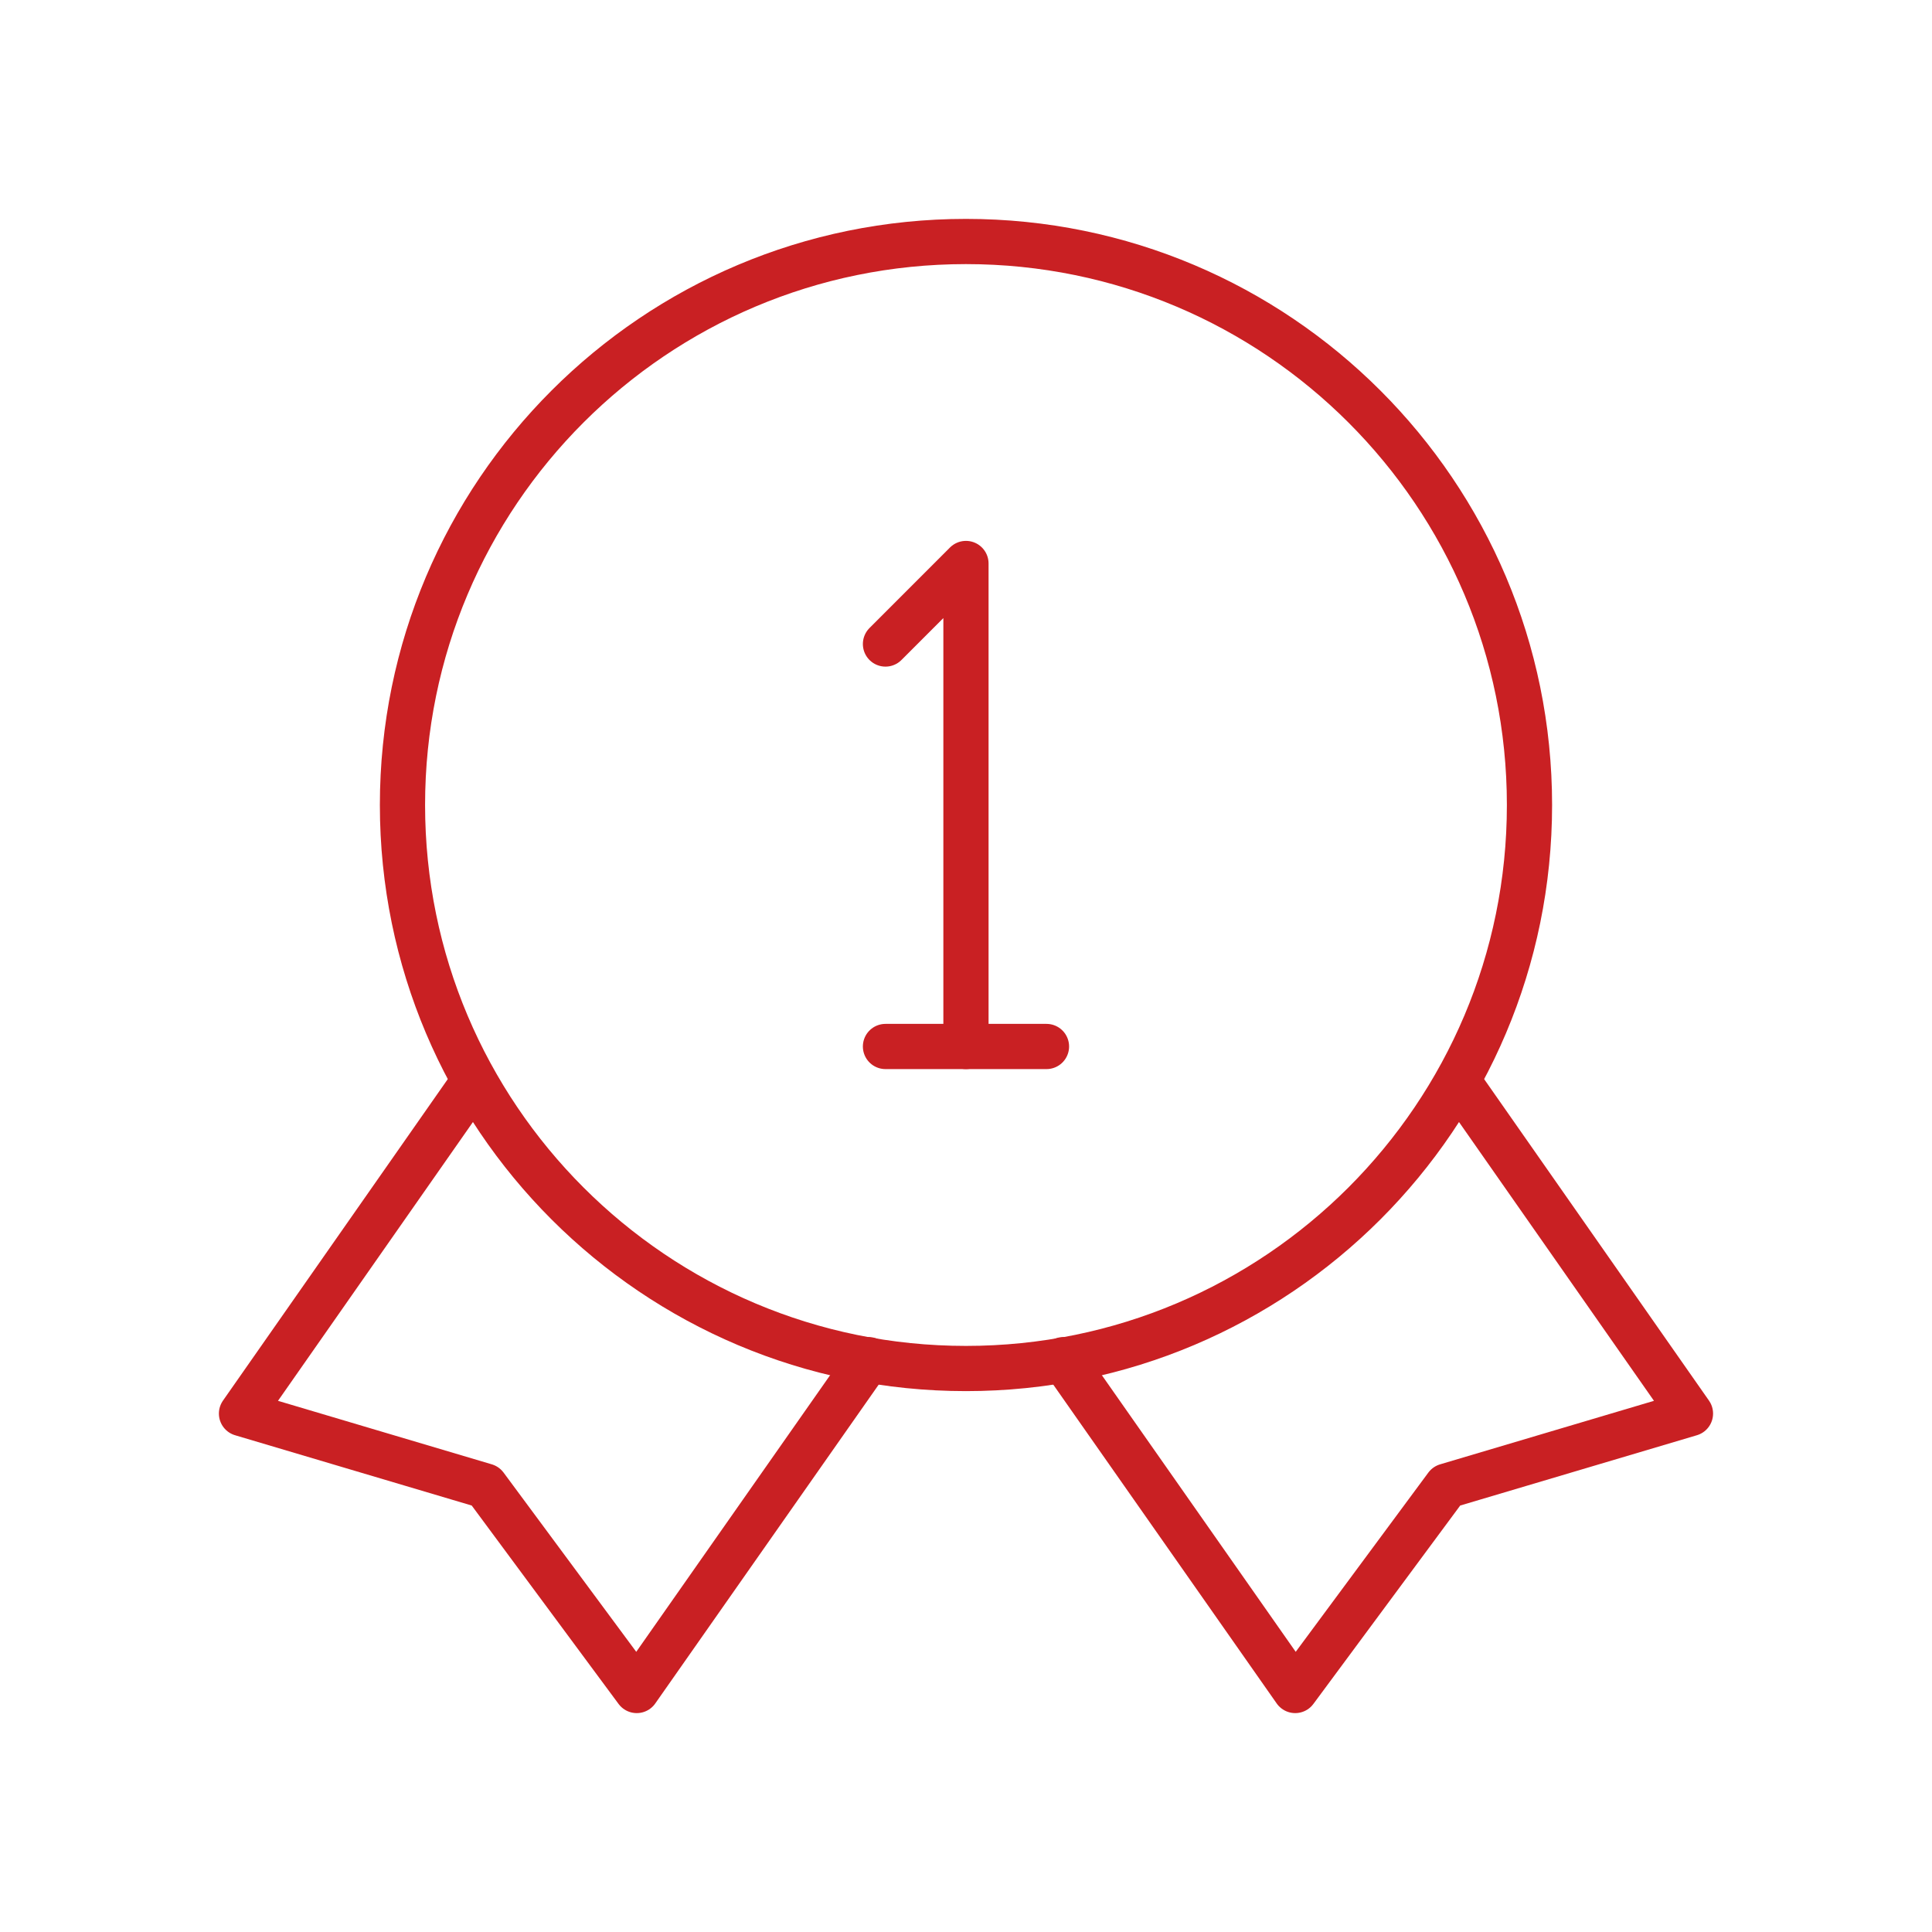
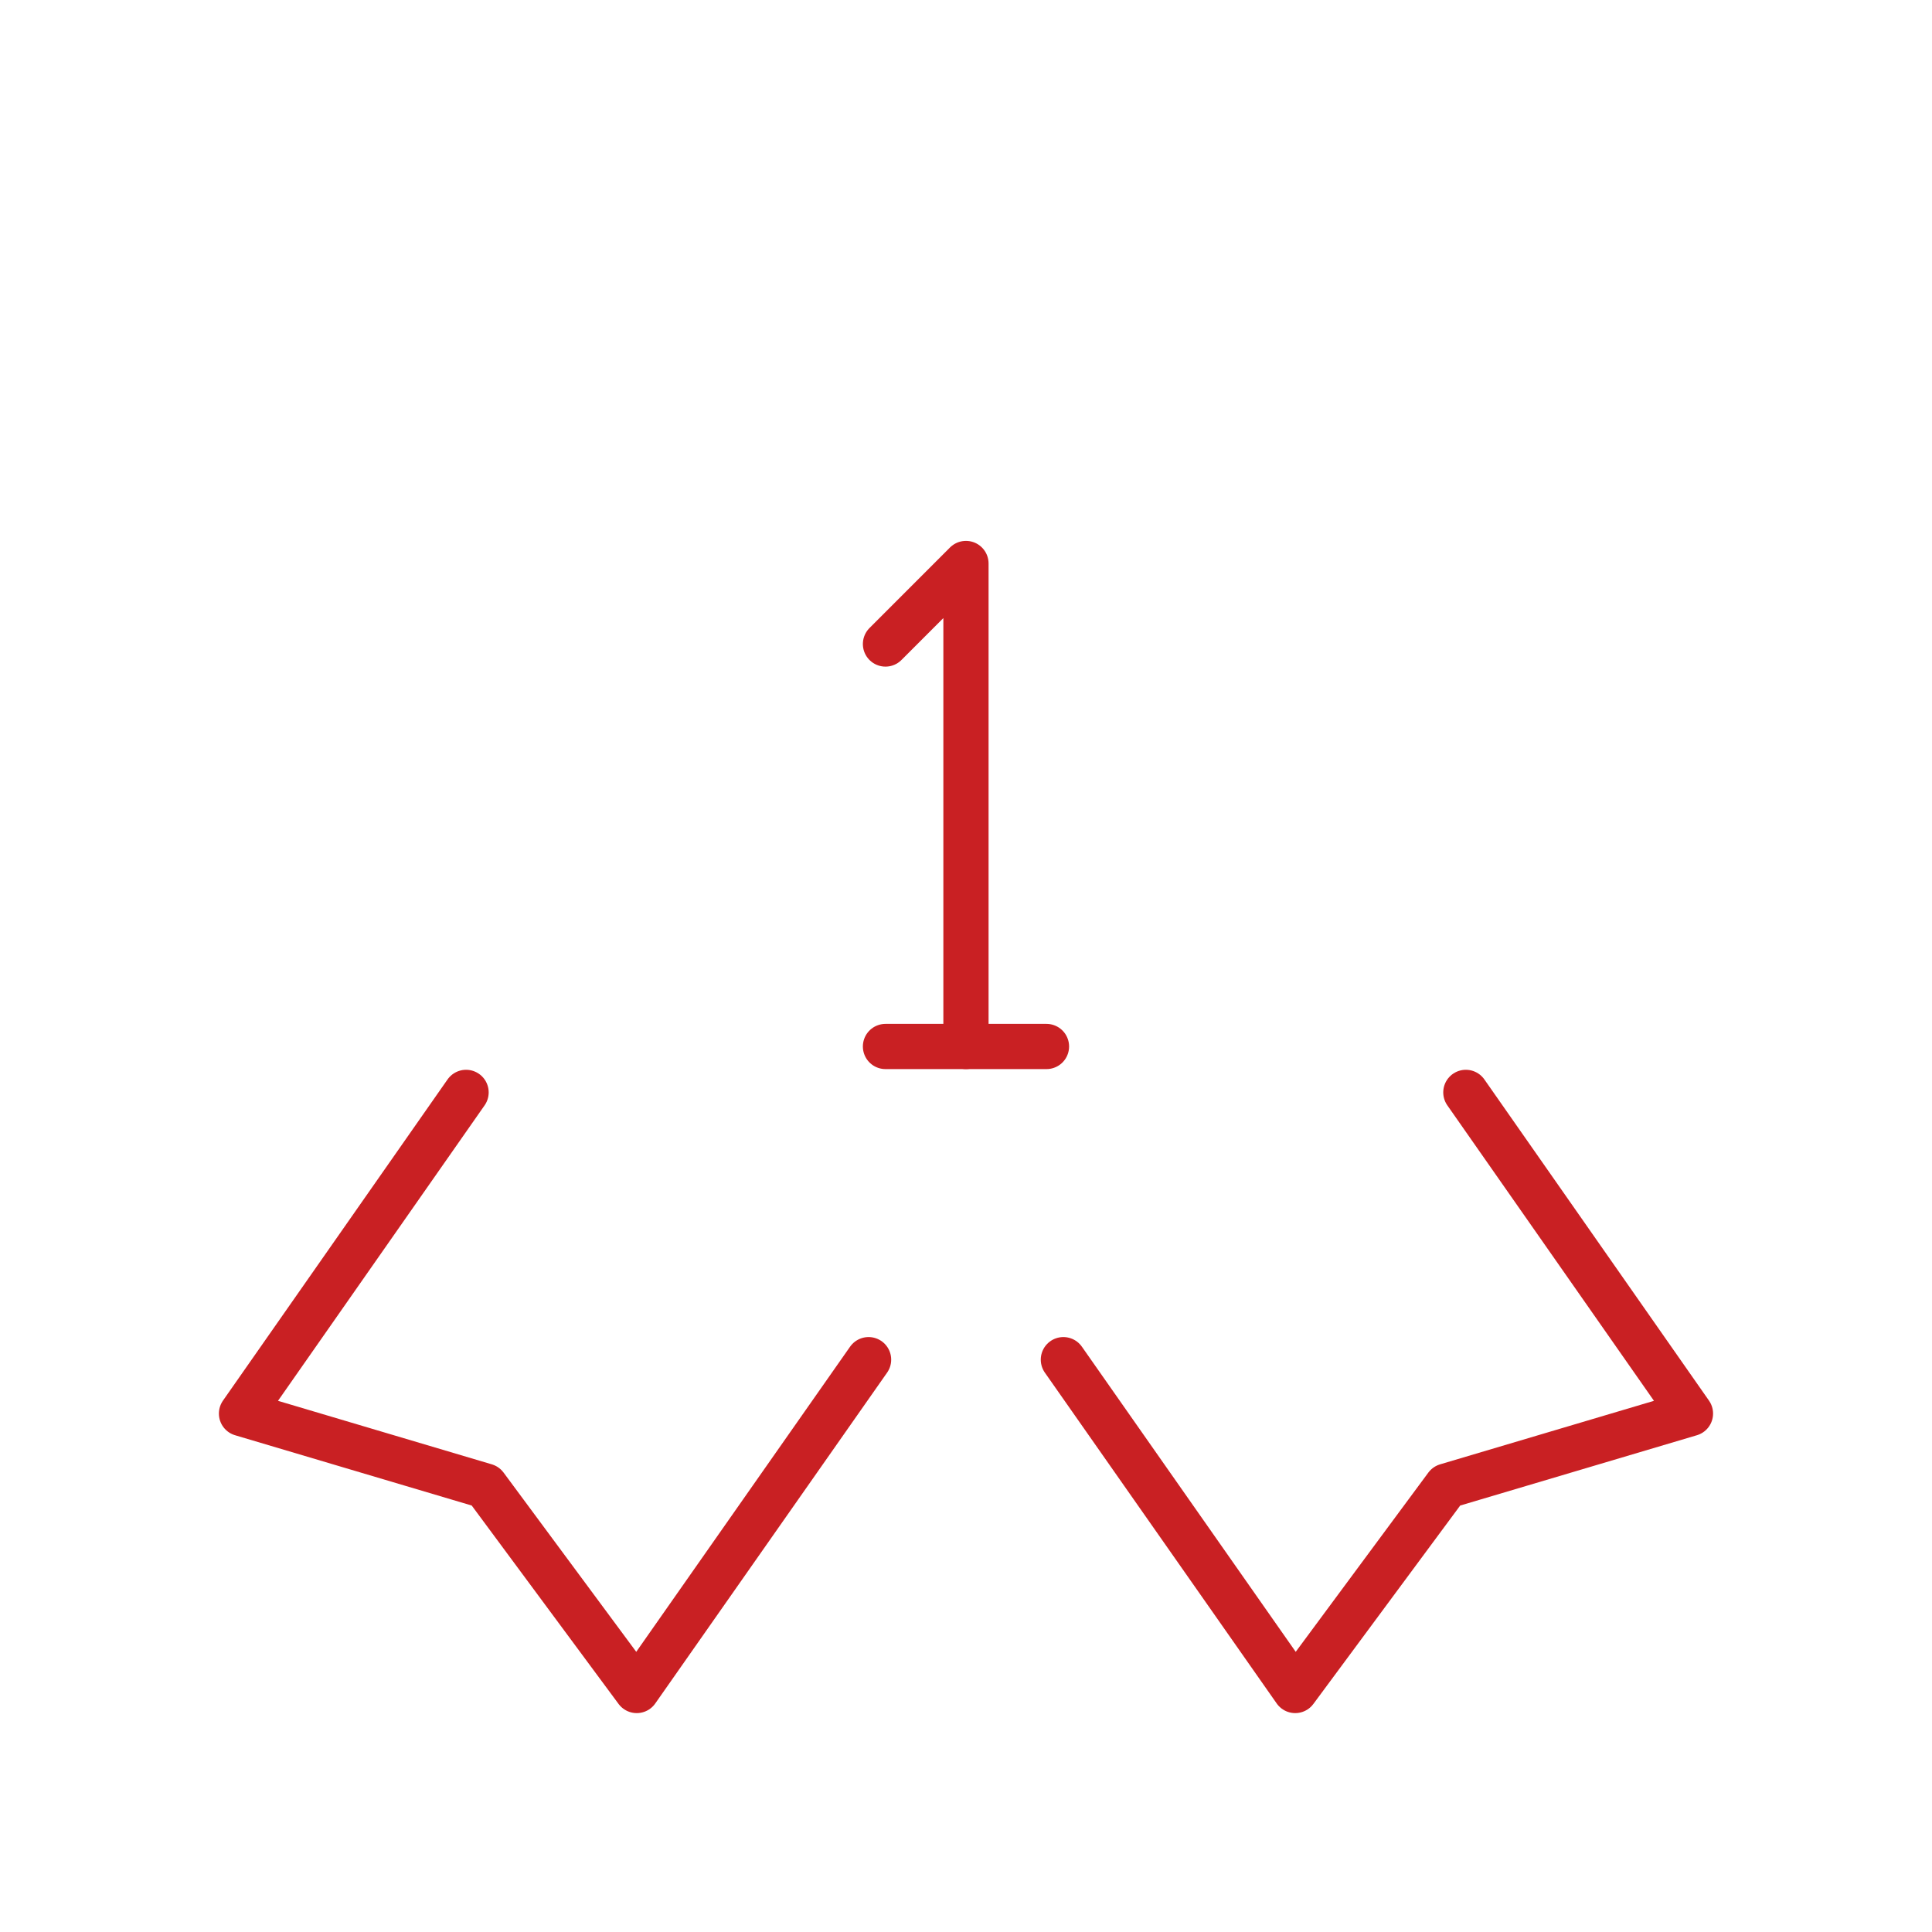
<svg xmlns="http://www.w3.org/2000/svg" width="50" height="50" viewBox="0 0 50 50" fill="none">
  <path d="M22.916 16.667L24.999 14.583V27.083" stroke="#C92023" stroke-width="1.17" stroke-linecap="round" stroke-linejoin="round" />
  <path d="M22.916 27.083H27.083" stroke="#C92023" stroke-width="1.17" stroke-linecap="round" stroke-linejoin="round" />
  <path d="M12.062 28.271L6.25 36.583L12.562 38.458L16.479 43.75L22.479 35.188" stroke="#C92023" stroke-width="1.17" stroke-linecap="round" stroke-linejoin="round" />
  <path d="M37.936 28.271L43.749 36.583L37.436 38.458L33.52 43.75L27.52 35.188" stroke="#C92023" stroke-width="1.17" stroke-linecap="round" stroke-linejoin="round" />
-   <path d="M24.999 35.417C33.053 35.417 39.583 28.887 39.583 20.833C39.583 12.779 33.053 6.25 24.999 6.25C16.945 6.25 10.416 12.779 10.416 20.833C10.416 28.887 16.945 35.417 24.999 35.417Z" stroke="#C92023" stroke-width="1.17" stroke-linecap="round" stroke-linejoin="round" />
</svg>